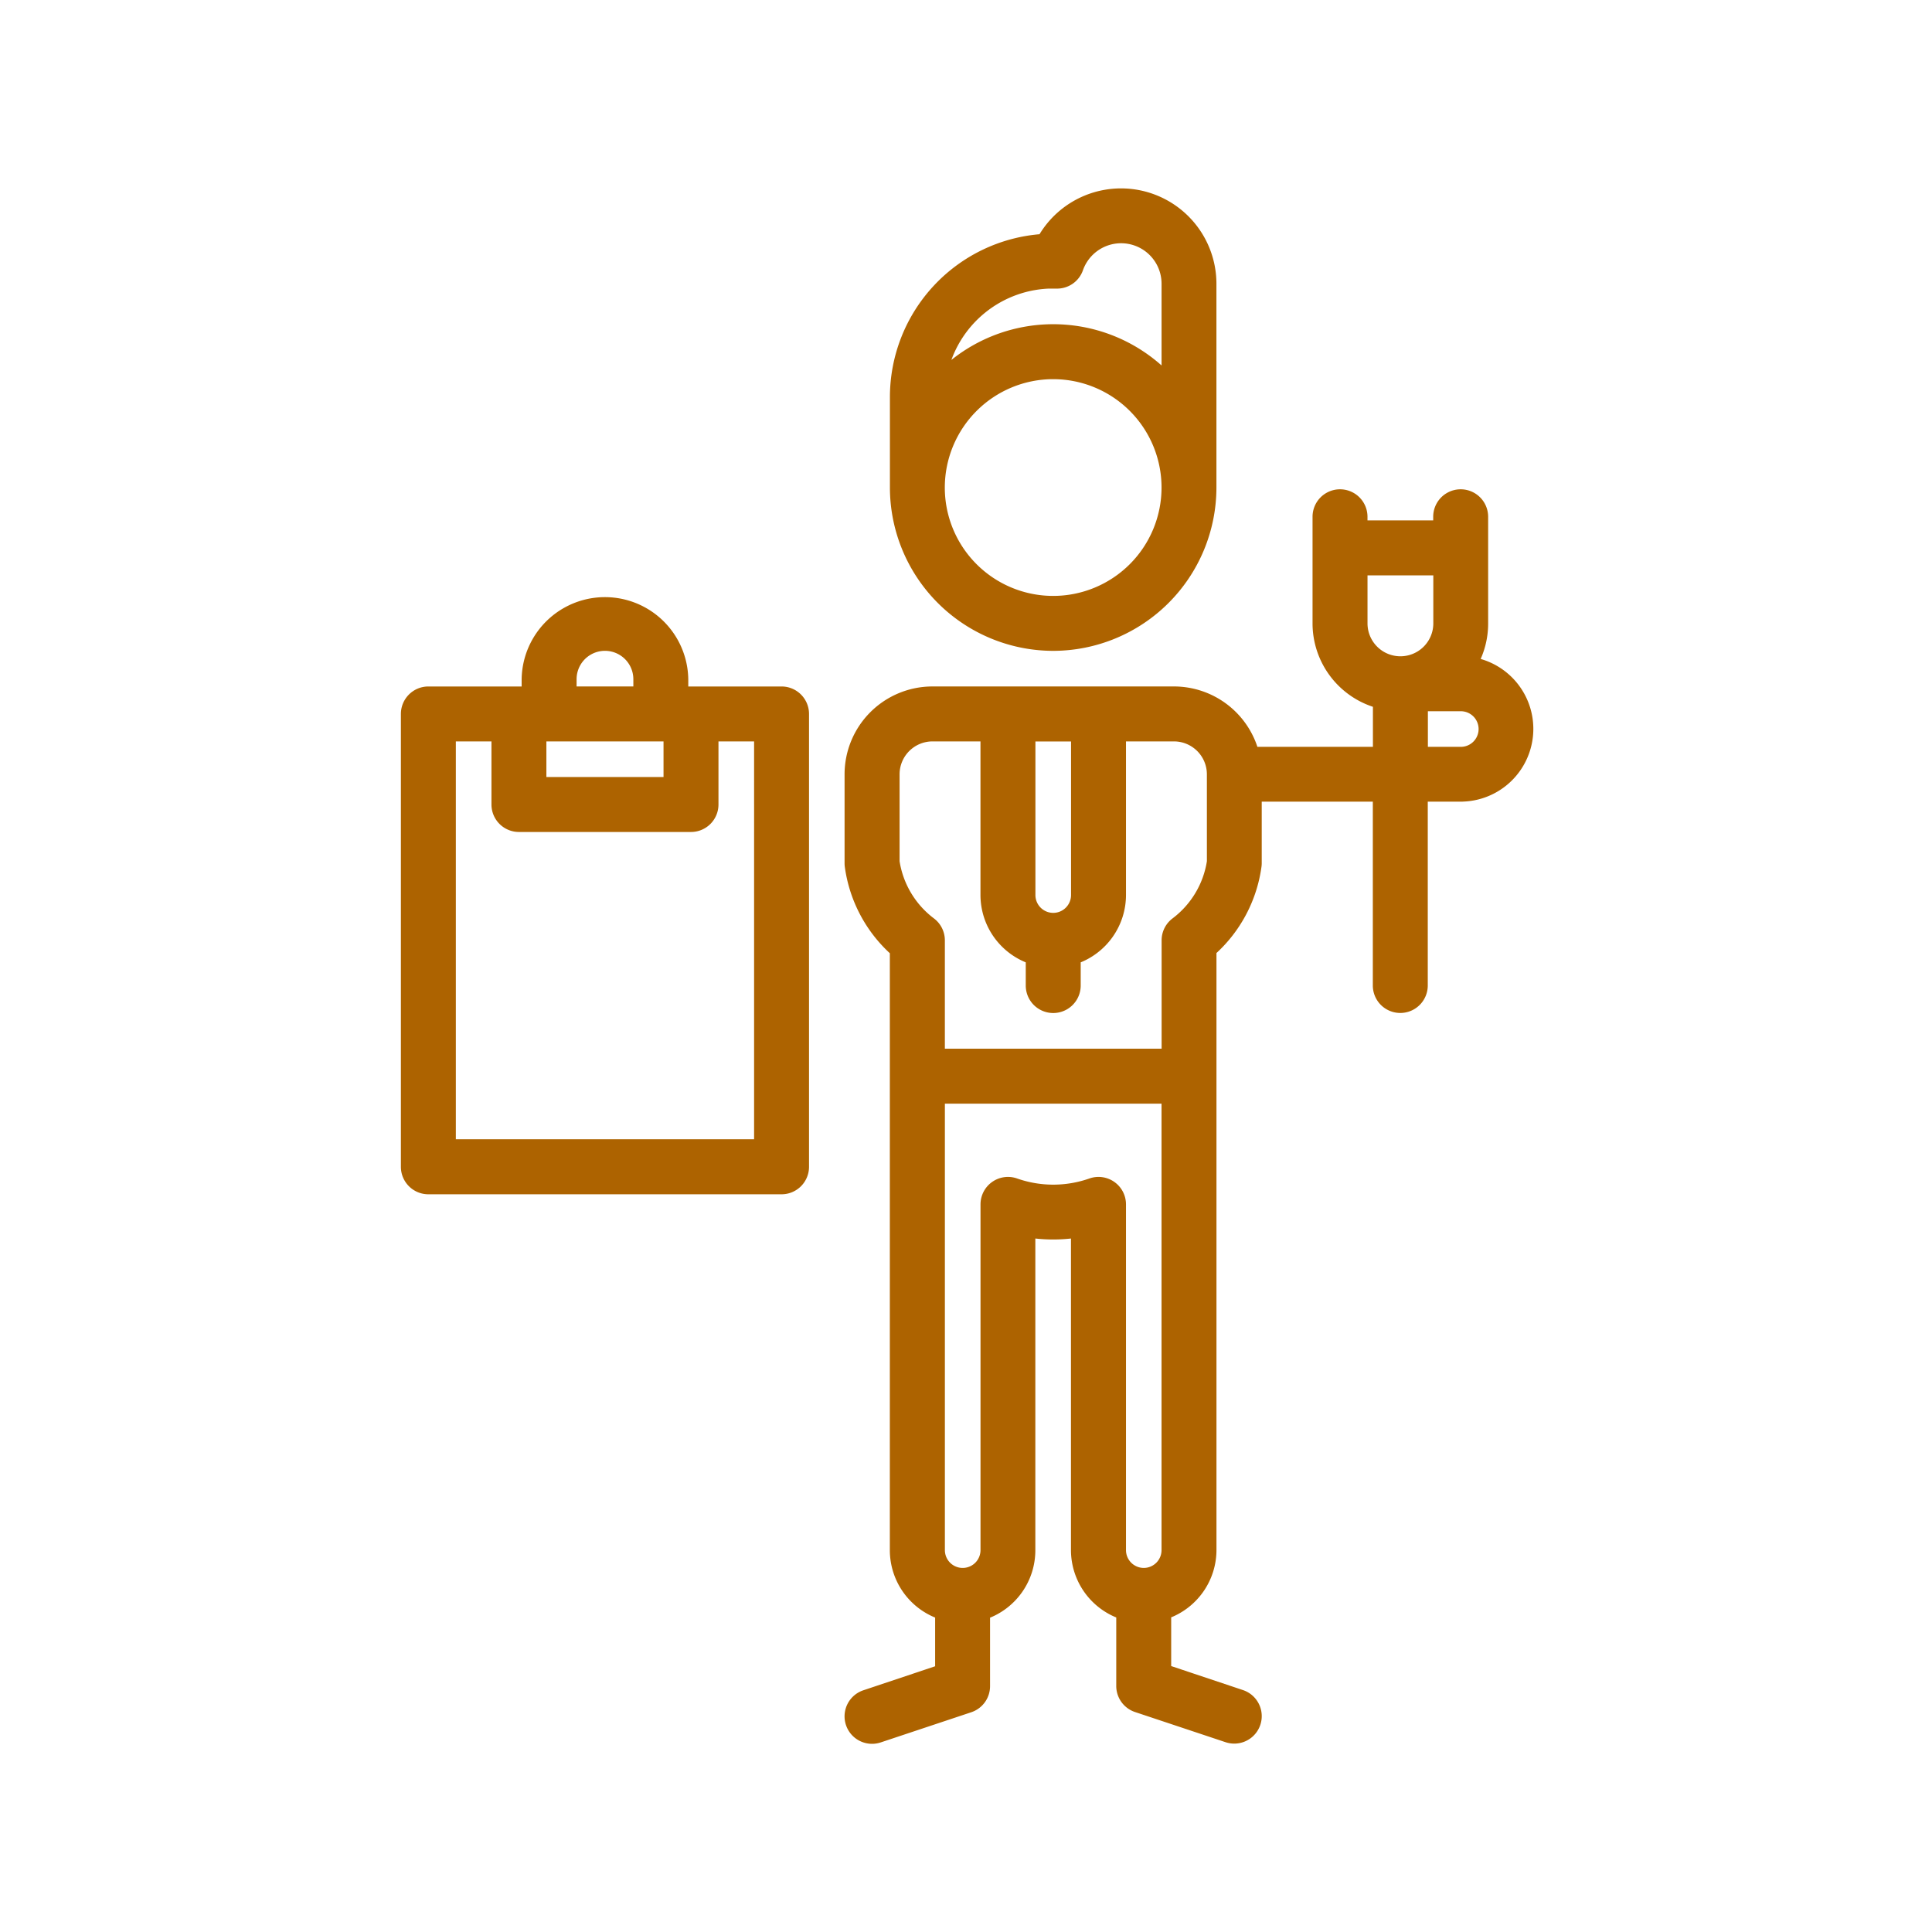
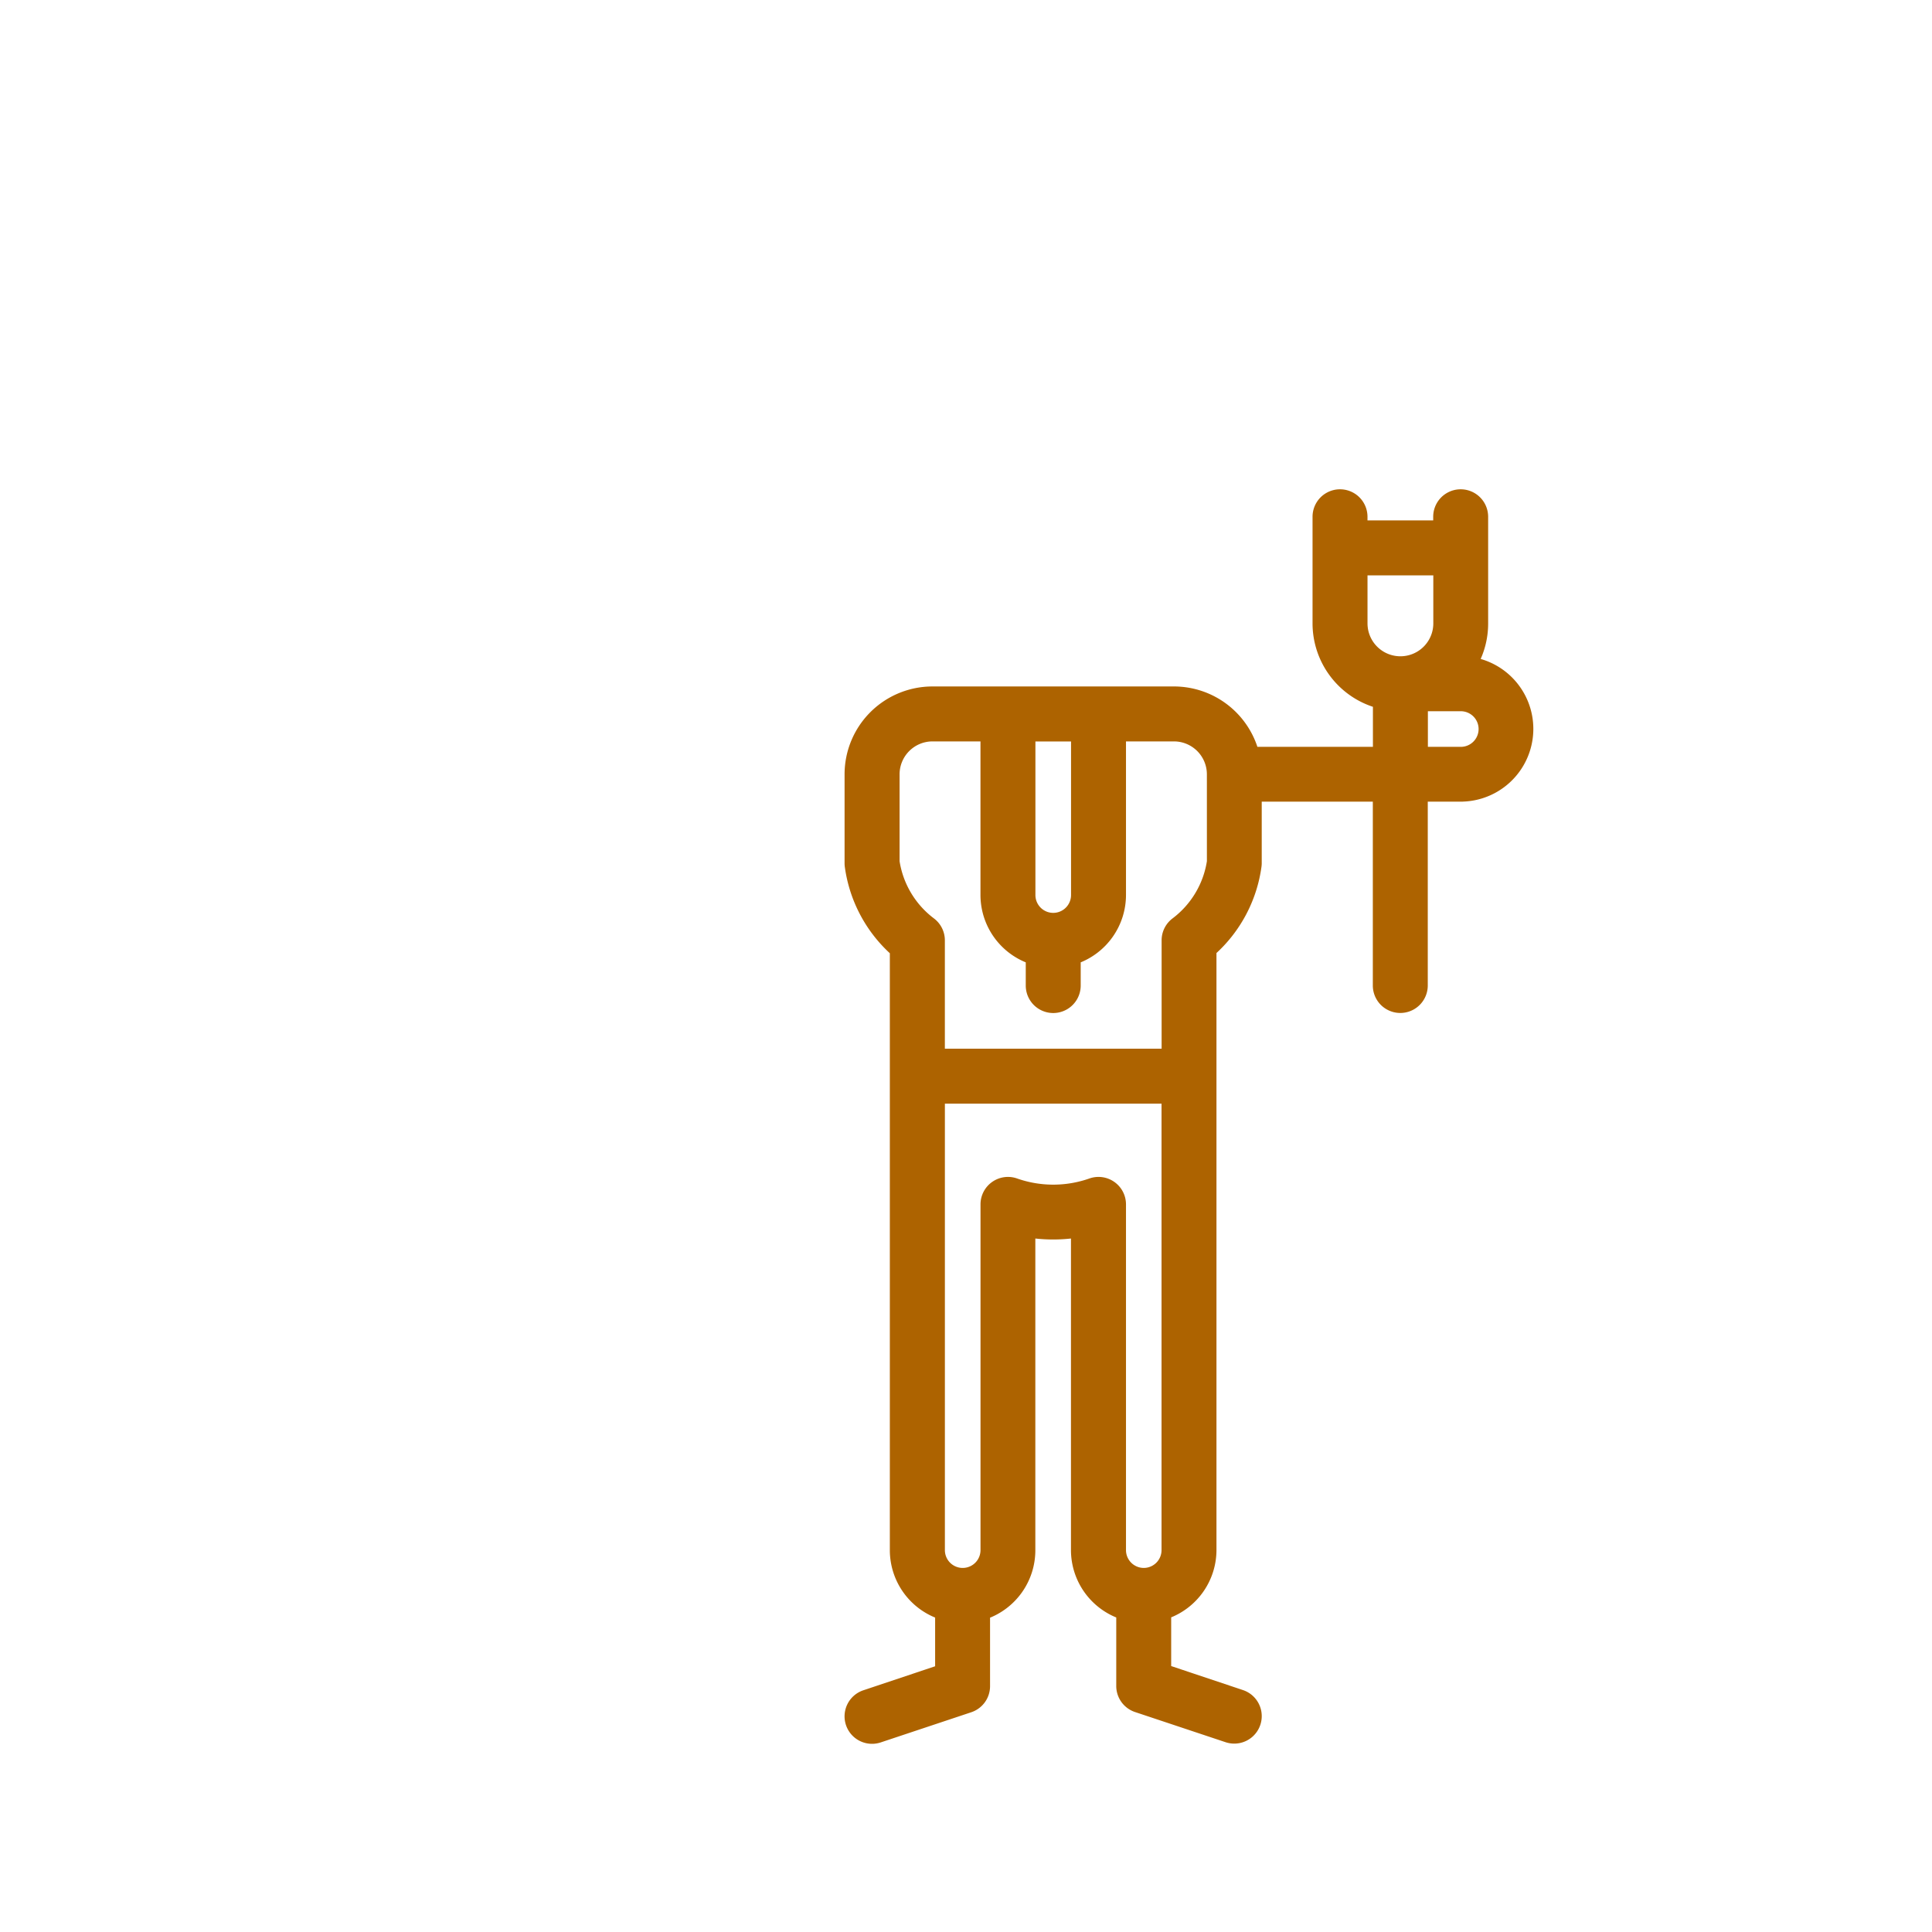
<svg xmlns="http://www.w3.org/2000/svg" width="100" height="100" viewBox="0 0 100 100">
  <g id="Group_24641" data-name="Group 24641" transform="translate(-1030 -83)">
    <g id="_1" data-name="1" transform="translate(967.661 57.362)">
      <g id="trainer" transform="translate(83.339 35.638)">
-         <path id="Path_93" data-name="Path 93" d="M19.453,139.688H14.375v-.625a4.063,4.063,0,0,0-8.125,0v.625H1.172A1.172,1.172,0,0,0,0,140.859V164.3a1.172,1.172,0,0,0,1.172,1.172H19.453a1.172,1.172,0,0,0,1.172-1.172V140.859A1.172,1.172,0,0,0,19.453,139.688ZM7.031,142.031h6.563v2.344H7.031Zm1.563-2.969a1.719,1.719,0,0,1,3.438,0v.625H8.594Zm9.688,24.063H2.344V142.031H4.688v3.516a1.172,1.172,0,0,0,1.172,1.172h8.906a1.172,1.172,0,0,0,1.172-1.172v-3.516h2.344Zm0,0" transform="translate(0 -113.906)" fill="#ad6300" stroke="#ad6300" stroke-width="0.5" />
-         <path id="Path_94" data-name="Path 94" d="M170.2,23.438a8.212,8.212,0,0,0,8.2-8.2V4.688a4.688,4.688,0,0,0-8.758-2.325A8.214,8.214,0,0,0,162,10.547v4.688A8.212,8.212,0,0,0,170.2,23.438Zm0-18.75.1,0,.067,0a1.169,1.169,0,0,0,1.138-.782,2.344,2.344,0,0,1,4.555.778V9.5a8.185,8.185,0,0,0-11.6-.117,5.869,5.869,0,0,1,5.743-4.7Zm0,4.688a5.859,5.859,0,1,1-5.859,5.859A5.866,5.866,0,0,1,170.2,9.375Zm0,0" transform="translate(-136.688)" fill="#ad6300" stroke="#ad6300" stroke-width="0.5" />
        <path id="Path_95" data-name="Path 95" d="M179.305,108.394a4.267,4.267,0,0,0,.5-2.017v-5.518a1.172,1.172,0,0,0-2.344,0v.439H173.56v-.439a1.172,1.172,0,0,0-2.344,0v5.518a4.3,4.3,0,0,0,3.125,4.133v2.507h-6.414a4.3,4.3,0,0,0-4.133-3.125h-12.5a4.3,4.3,0,0,0-4.3,4.3v4.6a1.1,1.1,0,0,0,.01.154,7.2,7.2,0,0,0,2.333,4.394v31.01a3.521,3.521,0,0,0,2.344,3.314v2.873l-3.886,1.3a1.172,1.172,0,1,0,.741,2.224l4.688-1.562a1.172,1.172,0,0,0,.8-1.111v-3.718a3.521,3.521,0,0,0,2.344-3.314V137.933a8.239,8.239,0,0,0,2.344,0v16.412a3.521,3.521,0,0,0,2.344,3.314v3.718a1.171,1.171,0,0,0,.8,1.111l4.688,1.562a1.172,1.172,0,1,0,.741-2.224l-3.886-1.3v-2.873a3.521,3.521,0,0,0,2.344-3.314v-31.01a7.2,7.2,0,0,0,2.333-4.394,1.1,1.1,0,0,0,.01-.154v-3.427h6.25v9.766a1.172,1.172,0,1,0,2.344,0v-9.766h1.953a3.516,3.516,0,0,0,.668-6.967Zm-21.761,13.217a1.173,1.173,0,0,1-1.172-1.172v-8.2h2.344v8.2A1.173,1.173,0,0,1,157.544,121.611Zm4.688,33.906a1.173,1.173,0,0,1-1.172-1.172v-17.9a1.172,1.172,0,0,0-1.562-1.1,5.89,5.89,0,0,1-3.906,0,1.172,1.172,0,0,0-1.562,1.1v17.9a1.172,1.172,0,1,1-2.344,0V130.986H163.4v23.359A1.172,1.172,0,0,1,162.232,155.517Zm3.516-36.812a4.852,4.852,0,0,1-1.876,3.141,1.171,1.171,0,0,0-.468.937v5.859H151.685v-5.859a1.171,1.171,0,0,0-.468-.937,4.849,4.849,0,0,1-1.876-3.141v-4.516a1.955,1.955,0,0,1,1.953-1.953h2.734v8.2a3.521,3.521,0,0,0,2.344,3.314v1.373a1.172,1.172,0,0,0,2.344,0v-1.373a3.522,3.522,0,0,0,2.344-3.314v-8.2h2.734a1.955,1.955,0,0,1,1.953,1.953Zm7.813-12.328v-2.734h3.906v2.734a1.953,1.953,0,1,1-3.906,0Zm5.078,6.641h-1.953v-2.344h1.953a1.172,1.172,0,1,1,0,2.344Zm0,0" transform="translate(-124.029 -84.111)" fill="#ad6300" stroke="#ad6300" stroke-width="0.5" />
      </g>
    </g>
    <g id="Rectangle_6677" data-name="Rectangle 6677" transform="translate(1030 83)" fill="#fff" stroke="#707070" stroke-width="1" opacity="0">
-       <rect width="100" height="100" stroke="none" />
-       <rect x="0.5" y="0.5" width="99" height="99" fill="none" />
-     </g>
+       </g>
  </g>
</svg>